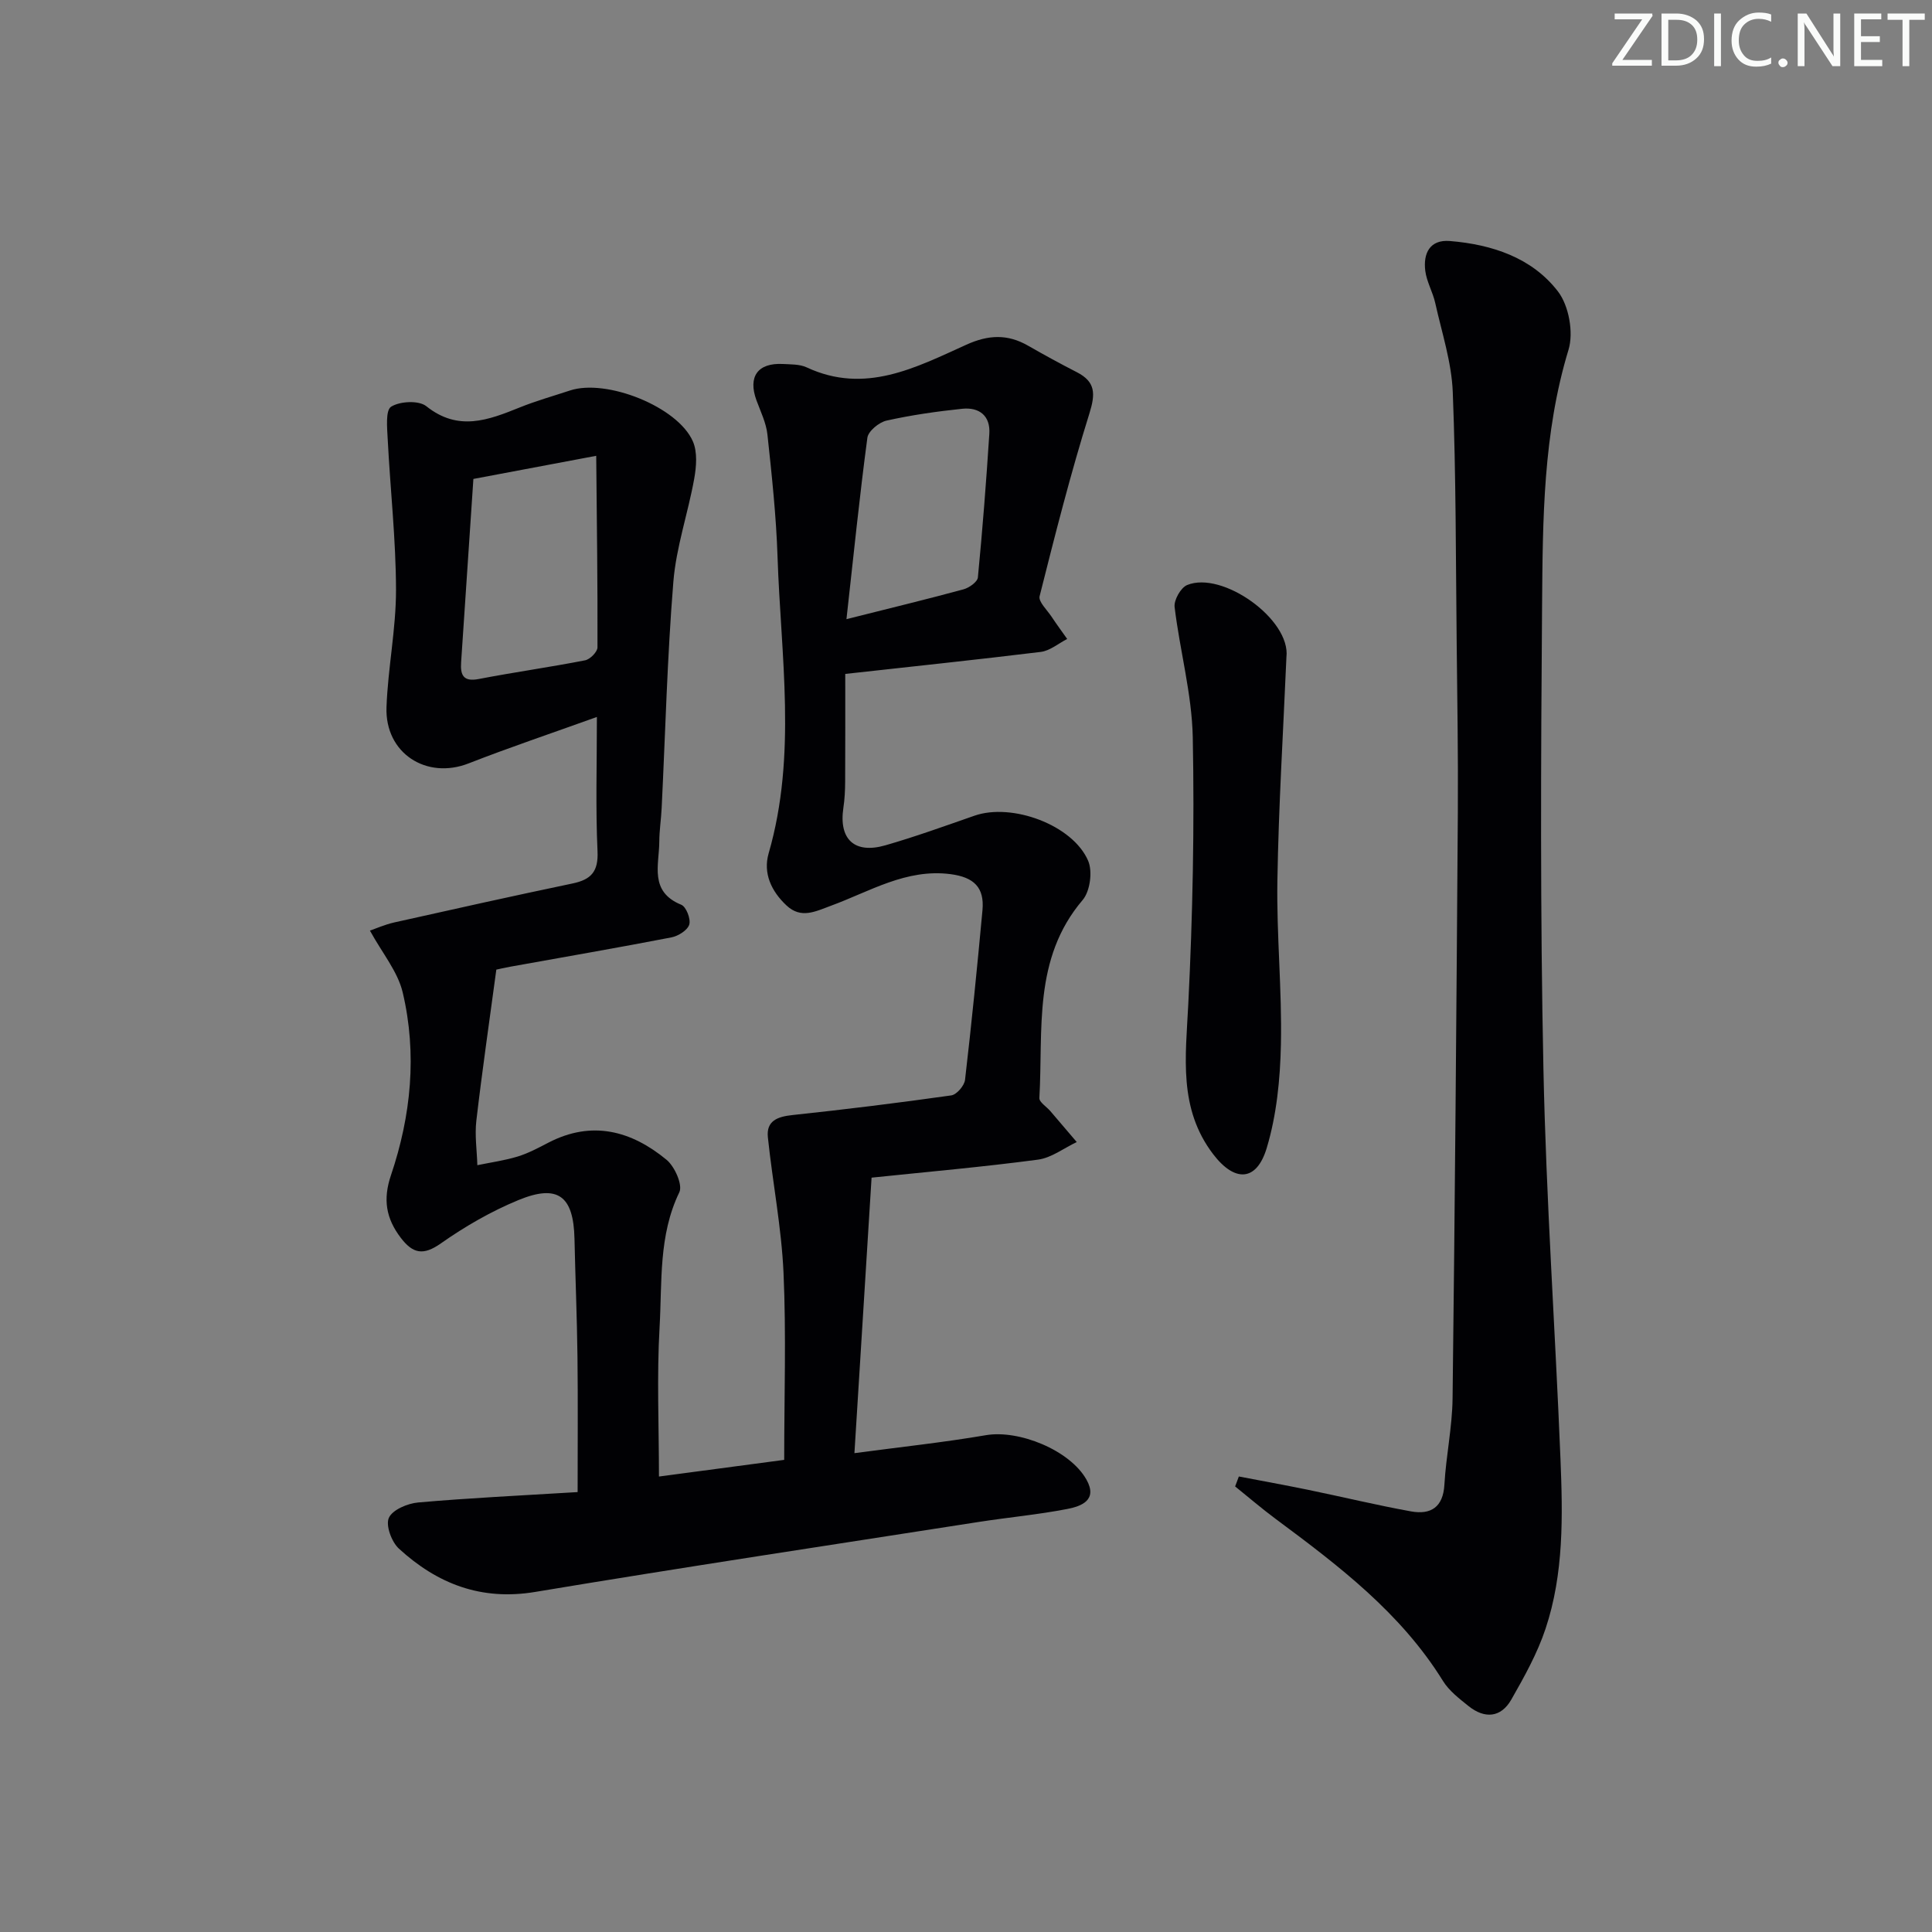
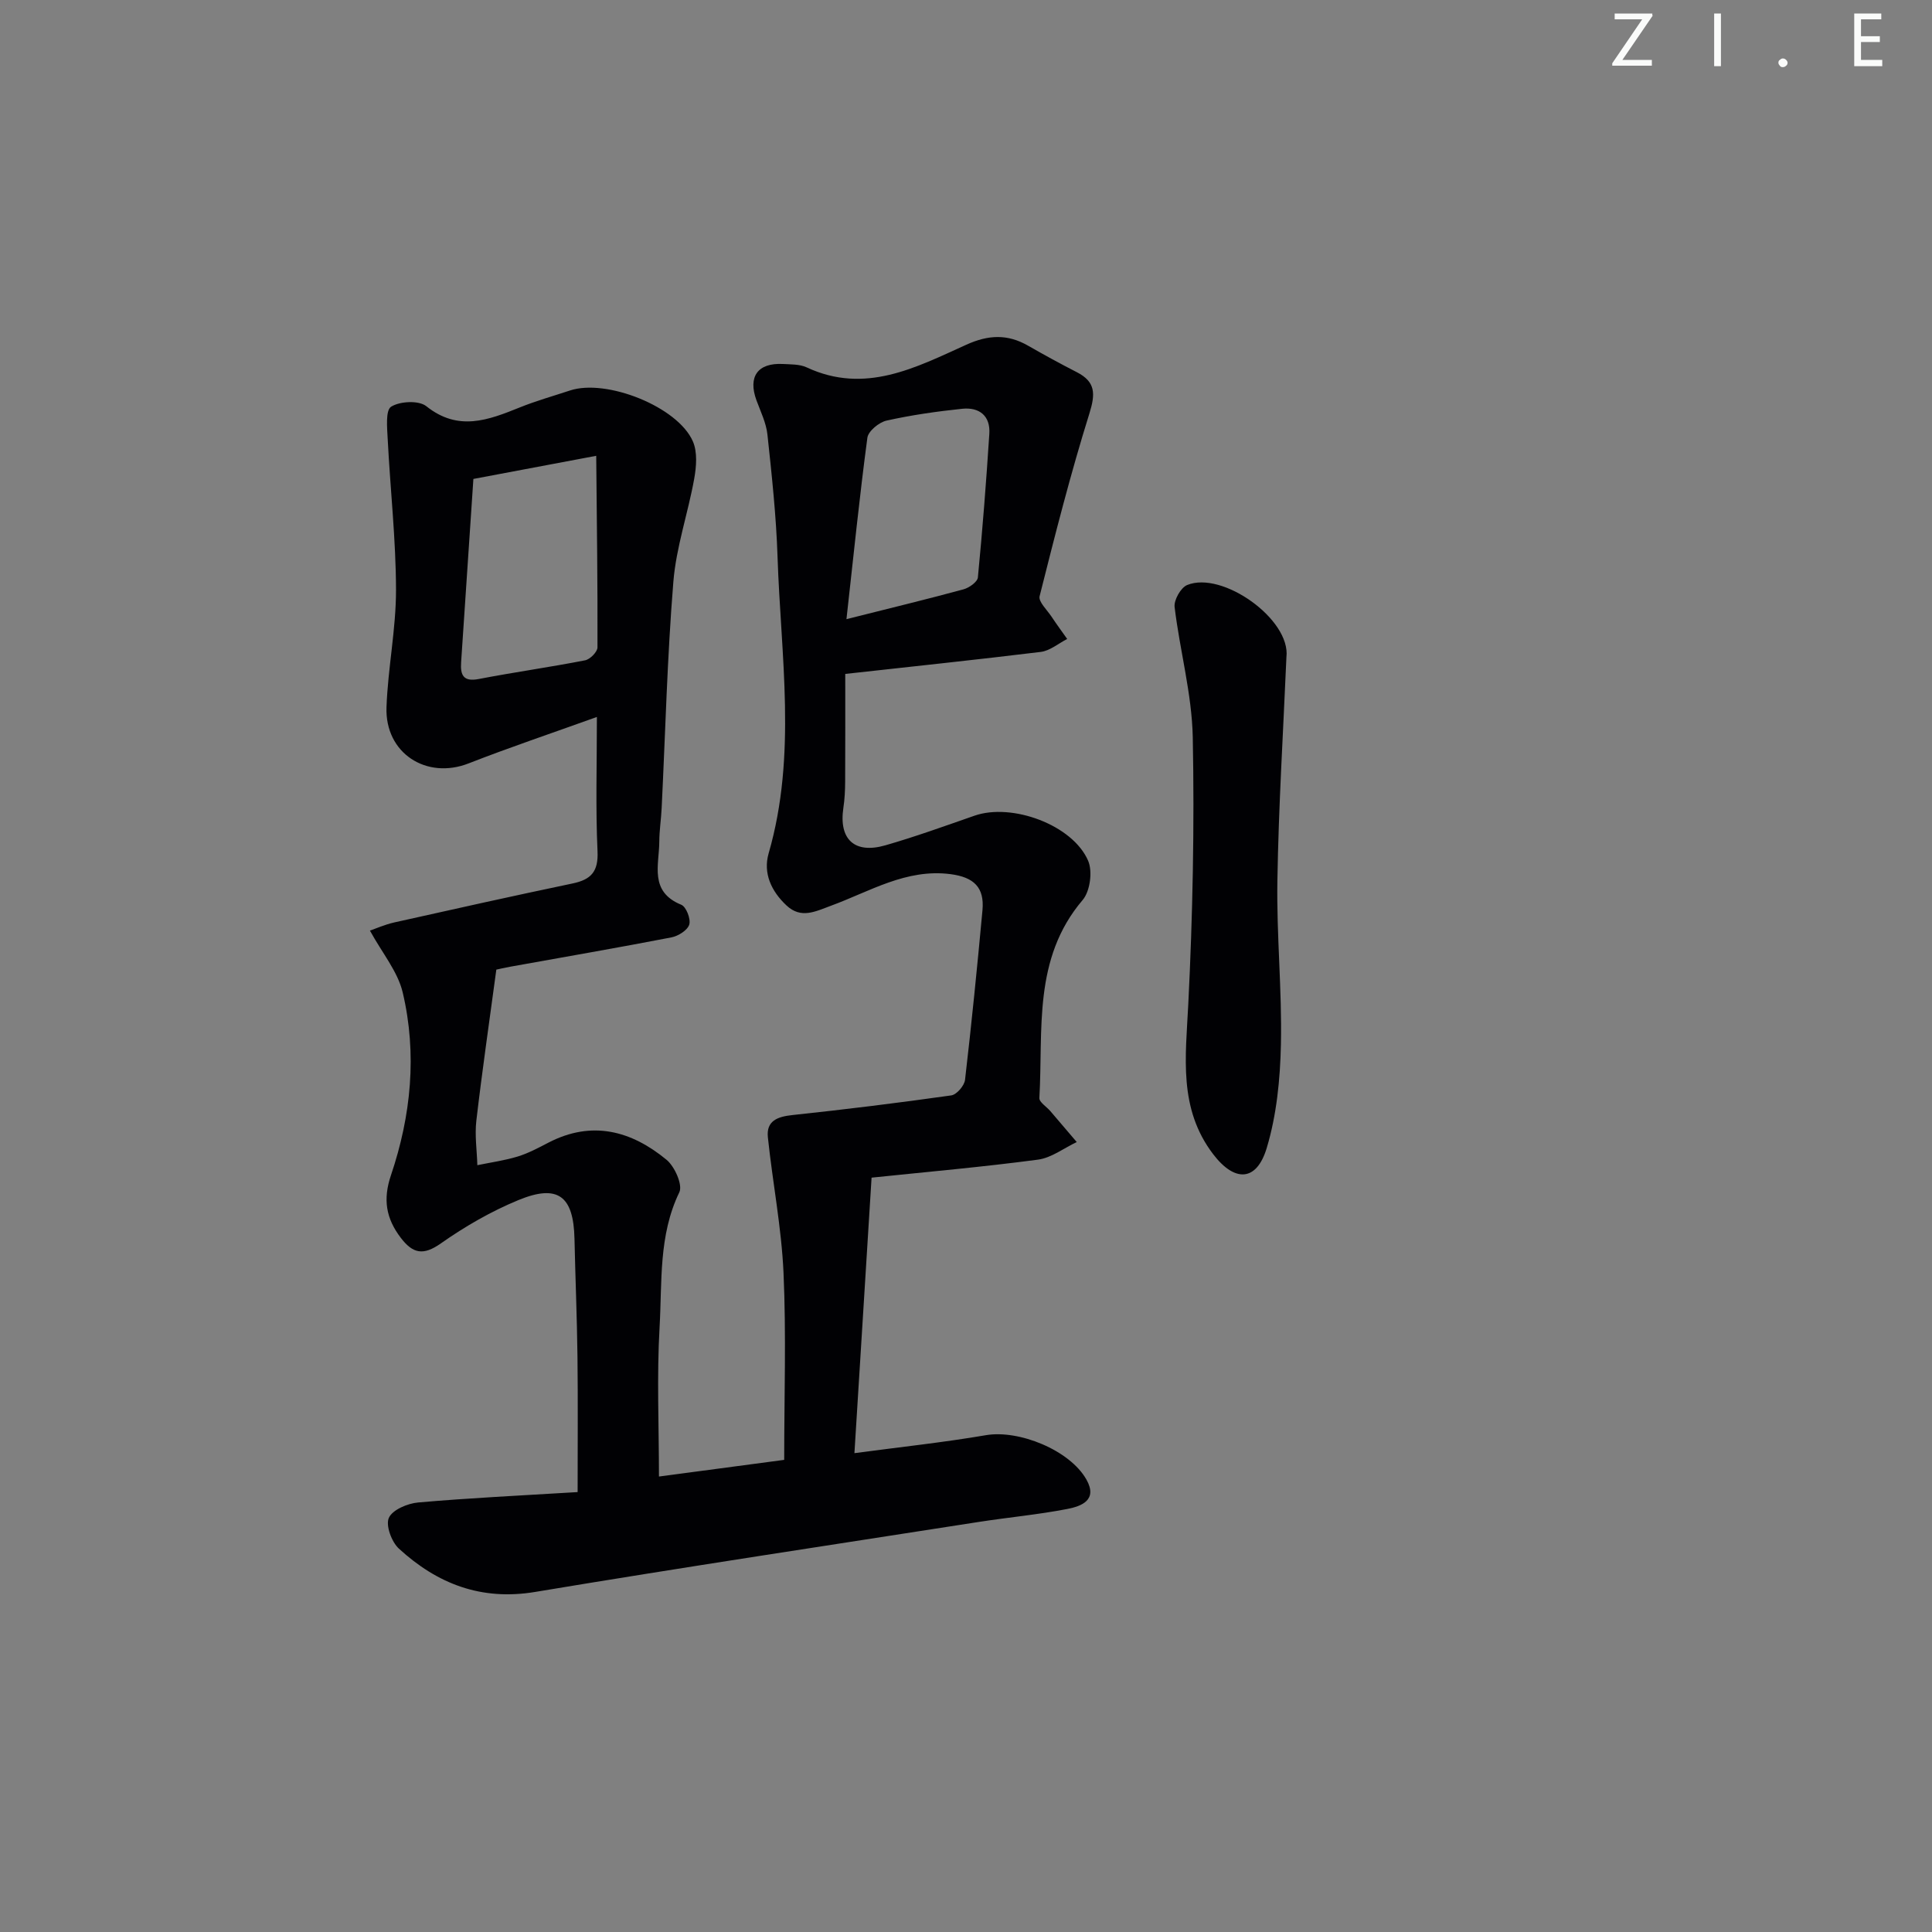
<svg xmlns="http://www.w3.org/2000/svg" enable-background="new 0 0 400 400" viewBox="0 0 400 400">
  <rect x="0" y="0" width="400" height="400" fill="#808080" stroke="none" />
  <g fill="#fafbfa">
    <path d="m342.2 3.2-6.3 9.2h6.1v1.2h-8.2v-.5l6.2-9.1h-5.7v-1.2h7.8v.4z" />
-     <path d="m344 13.7v-10.9h3.1c1.6 0 3 .5 4.1 1.4 1.1 1 1.6 2.2 1.6 3.9s-.5 3-1.6 4-2.5 1.5-4.2 1.5h-3zm1.4-9.6v8.4h1.6c1.4 0 2.5-.4 3.2-1.1.8-.8 1.2-1.8 1.2-3.2s-.4-2.4-1.2-3.1-1.8-1-3.1-1z" />
    <path d="m356.3 2.8v10.9h-1.4v-10.9z" />
-     <path d="m366.6 13.2c-.8.4-1.8.6-3 .6-1.6 0-2.8-.5-3.7-1.5s-1.4-2.3-1.4-3.9c0-1.7.5-3.2 1.6-4.2s2.4-1.6 4-1.6c1 0 1.9.1 2.6.4v1.5c-.8-.4-1.6-.6-2.6-.6-1.2 0-2.2.4-3 1.2s-1.1 1.9-1.1 3.3c0 1.3.4 2.3 1.1 3.1s1.6 1.1 2.8 1.1c1.1 0 2-.2 2.8-.7v1.3z" />
    <path d="m368.2 13c0-.3.1-.5.3-.6.2-.2.4-.3.6-.3.3 0 .5.1.7.3s.3.4.3.6-.1.5-.3.6c-.2.2-.4.3-.7.3s-.5-.1-.6-.3c-.2-.2-.3-.4-.3-.6z" />
-     <path d="m381.1 13.7h-1.7l-5.5-8.4c-.2-.2-.3-.5-.4-.7 0 .2.1.8.1 1.5v7.6h-1.4v-10.9h1.8l5.3 8.3c.3.4.4.6.4.8 0-.3-.1-.8-.1-1.6v-7.5h1.4v10.9z" />
    <path d="m389.7 13.7h-5.8v-10.9h5.6v1.2h-4.2v3.5h3.9v1.2h-3.9v3.7h4.4z" />
-     <path d="m398.4 4.1h-3.1v9.6h-1.4v-9.6h-3.1v-1.3h7.7v1.3z" />
  </g>
  <path d="m175 139.53c0 7.37.02 14.83-.02 22.3-.01 1.82-.1 3.65-.37 5.44-.97 6.49 2.29 9.59 8.71 7.74 6.22-1.79 12.32-4 18.44-6.13 7.73-2.7 20.33 1.89 23.53 9.34.95 2.21.4 6.31-1.14 8.12-10.36 12.16-8.15 26.89-8.96 40.99-.05.86 1.5 1.8 2.28 2.72 1.82 2.13 3.64 4.26 5.46 6.4-2.67 1.26-5.24 3.27-8.02 3.64-11.34 1.51-22.75 2.51-34.46 3.73-1.18 18.88-2.35 37.69-3.55 57.04 9.57-1.28 18.44-2.22 27.22-3.72 6.8-1.17 17.38 3.08 20.82 9.2 2.37 4.22-1.02 5.5-3.93 6.07-6.02 1.17-12.16 1.73-18.22 2.67-30.67 4.78-61.36 9.41-91.97 14.51-11.22 1.87-20.3-1.69-28.24-8.97-1.51-1.39-2.77-4.82-2.07-6.37.75-1.67 3.88-2.99 6.08-3.18 10.56-.93 21.16-1.43 33-2.15 0-9.87.08-18.95-.03-28.03-.1-8.15-.44-16.29-.62-24.43-.2-8.85-3.42-11.37-11.62-7.99-5.63 2.32-11.05 5.45-16.04 8.96-3.65 2.57-5.79 2.13-8.3-1.15-3.07-4.03-3.73-7.96-2.03-12.98 4.16-12.31 5.43-25.09 2.43-37.81-1.02-4.34-4.25-8.17-6.79-12.82 1.21-.41 3.08-1.25 5.04-1.69 12.29-2.75 24.59-5.49 36.92-8.07 3.83-.8 5.36-2.45 5.16-6.68-.41-8.91-.13-17.85-.13-27.79-9.51 3.42-18.11 6.31-26.55 9.61-8.74 3.42-17.35-2.1-17.01-11.63.29-8.11 1.98-16.2 1.97-24.3-.02-10.4-1.19-20.79-1.72-31.2-.12-2.32-.48-5.97.71-6.72 1.82-1.14 5.73-1.34 7.28-.1 6.62 5.29 12.84 2.88 19.34.26 3.39-1.37 6.92-2.36 10.4-3.51 7.53-2.5 22.32 3.35 25.45 10.53.97 2.21.73 5.22.28 7.73-1.28 7.15-3.74 14.17-4.32 21.36-1.27 15.57-1.65 31.21-2.42 46.82-.11 2.32-.48 4.62-.49 6.94-.02 4.84-2.13 10.37 4.55 13.09 1.02.41 2.01 2.97 1.65 4.11-.37 1.18-2.29 2.38-3.71 2.65-11.06 2.14-22.16 4.05-33.25 6.05-1.3.23-2.58.54-2.98.62-1.45 10.77-2.94 21.01-4.14 31.29-.35 3.02.12 6.13.21 9.2 2.8-.58 5.65-.97 8.37-1.8 2.2-.68 4.29-1.8 6.35-2.87 9.01-4.67 17.16-2.46 24.45 3.55 1.69 1.39 3.38 5.2 2.65 6.72-4.34 8.96-3.55 18.57-4.09 27.92-.59 10.23-.13 20.52-.13 30.94 9.22-1.23 18.05-2.4 25.93-3.45 0-13.21.43-25.99-.14-38.72-.42-9.38-2.26-18.7-3.24-28.06-.36-3.42 1.99-4.28 5.09-4.61 10.98-1.17 21.95-2.52 32.88-4.07 1.12-.16 2.71-2.01 2.85-3.22 1.36-11.69 2.53-23.4 3.61-35.12.43-4.7-1.75-6.84-6.63-7.47-9.15-1.18-16.71 3.6-24.73 6.54-3.24 1.19-6.19 2.78-9.22-.06-3.13-2.93-4.88-6.67-3.69-10.79 5.89-20.35 2.51-40.95 1.84-61.45-.28-8.43-1.19-16.85-2.09-25.24-.26-2.42-1.41-4.76-2.27-7.09-1.8-4.9.25-7.8 5.47-7.53 1.66.09 3.48.03 4.92.7 12.08 5.64 22.59.04 33.08-4.7 4.55-2.06 8.52-2.23 12.76.21 3.32 1.9 6.68 3.74 10.08 5.48 3.91 2 3.89 4.47 2.62 8.55-3.9 12.47-7.12 25.16-10.31 37.84-.28 1.13 1.54 2.83 2.46 4.22 1.04 1.57 2.16 3.09 3.25 4.63-1.81.93-3.56 2.44-5.46 2.68-13.16 1.61-26.36 2.99-40.49 4.56zm-76.99-40.37c-.88 13.14-1.7 25.55-2.54 37.95-.18 2.64.43 4.1 3.66 3.47 7.31-1.41 14.7-2.44 22.01-3.87 1.03-.2 2.56-1.75 2.56-2.68.05-12.89-.13-25.78-.26-39.66-9.24 1.75-17.12 3.23-25.43 4.79zm77.24 29.03c9.2-2.32 16.75-4.14 24.25-6.18 1.16-.32 2.87-1.53 2.96-2.46.96-9.9 1.73-19.82 2.37-29.75.24-3.73-2.1-5.53-5.6-5.17-5.26.55-10.53 1.3-15.68 2.45-1.56.35-3.79 2.18-3.97 3.56-1.62 12.13-2.85 24.3-4.33 37.55z" fill="#010104" />
-   <path d="m256.49 305.69c4.75.91 9.5 1.77 14.24 2.74 7.15 1.47 14.24 3.19 21.42 4.49 4.07.73 6.64-.85 6.9-5.56.34-5.96 1.62-11.89 1.69-17.84.49-40.47.81-80.95 1.09-121.42.08-11.66-.12-23.33-.24-34.99-.19-17.31-.13-34.64-.81-51.93-.24-6.19-2.27-12.32-3.63-18.45-.5-2.26-1.77-4.38-2.06-6.64-.46-3.62.92-6.54 5.11-6.19 8.69.72 16.96 3.43 22.35 10.43 2.27 2.94 3.28 8.53 2.19 12.1-5.28 17.35-5.33 35.15-5.47 52.91-.25 31.99-.39 64 .28 95.98.56 26.93 2.44 53.82 3.53 80.74.48 11.81.71 23.73-3.08 35.12-1.7 5.13-4.41 9.98-7.1 14.7-2.15 3.77-5.52 4.01-8.85 1.35-1.93-1.55-4.03-3.16-5.3-5.21-8.73-14.09-21.58-23.85-34.58-33.5-2.9-2.15-5.64-4.51-8.45-6.77.25-.69.51-1.37.77-2.06z" fill="#010104" />
  <path d="m266.34 136.06c-.66 15.42-1.62 30.84-1.87 46.27-.19 11.29.97 22.6.73 33.89-.15 7.2-.88 14.63-2.94 21.47-2.11 7-6.65 7.09-11.09 1.27-7.22-9.47-5.69-20.15-5.15-31.04.92-18.39 1.29-36.84.93-55.25-.18-9.02-2.68-17.97-3.76-27-.17-1.44 1.27-3.99 2.58-4.54 7.28-3.02 21.51 7.12 20.57 14.93z" fill="#010104" />
</svg>